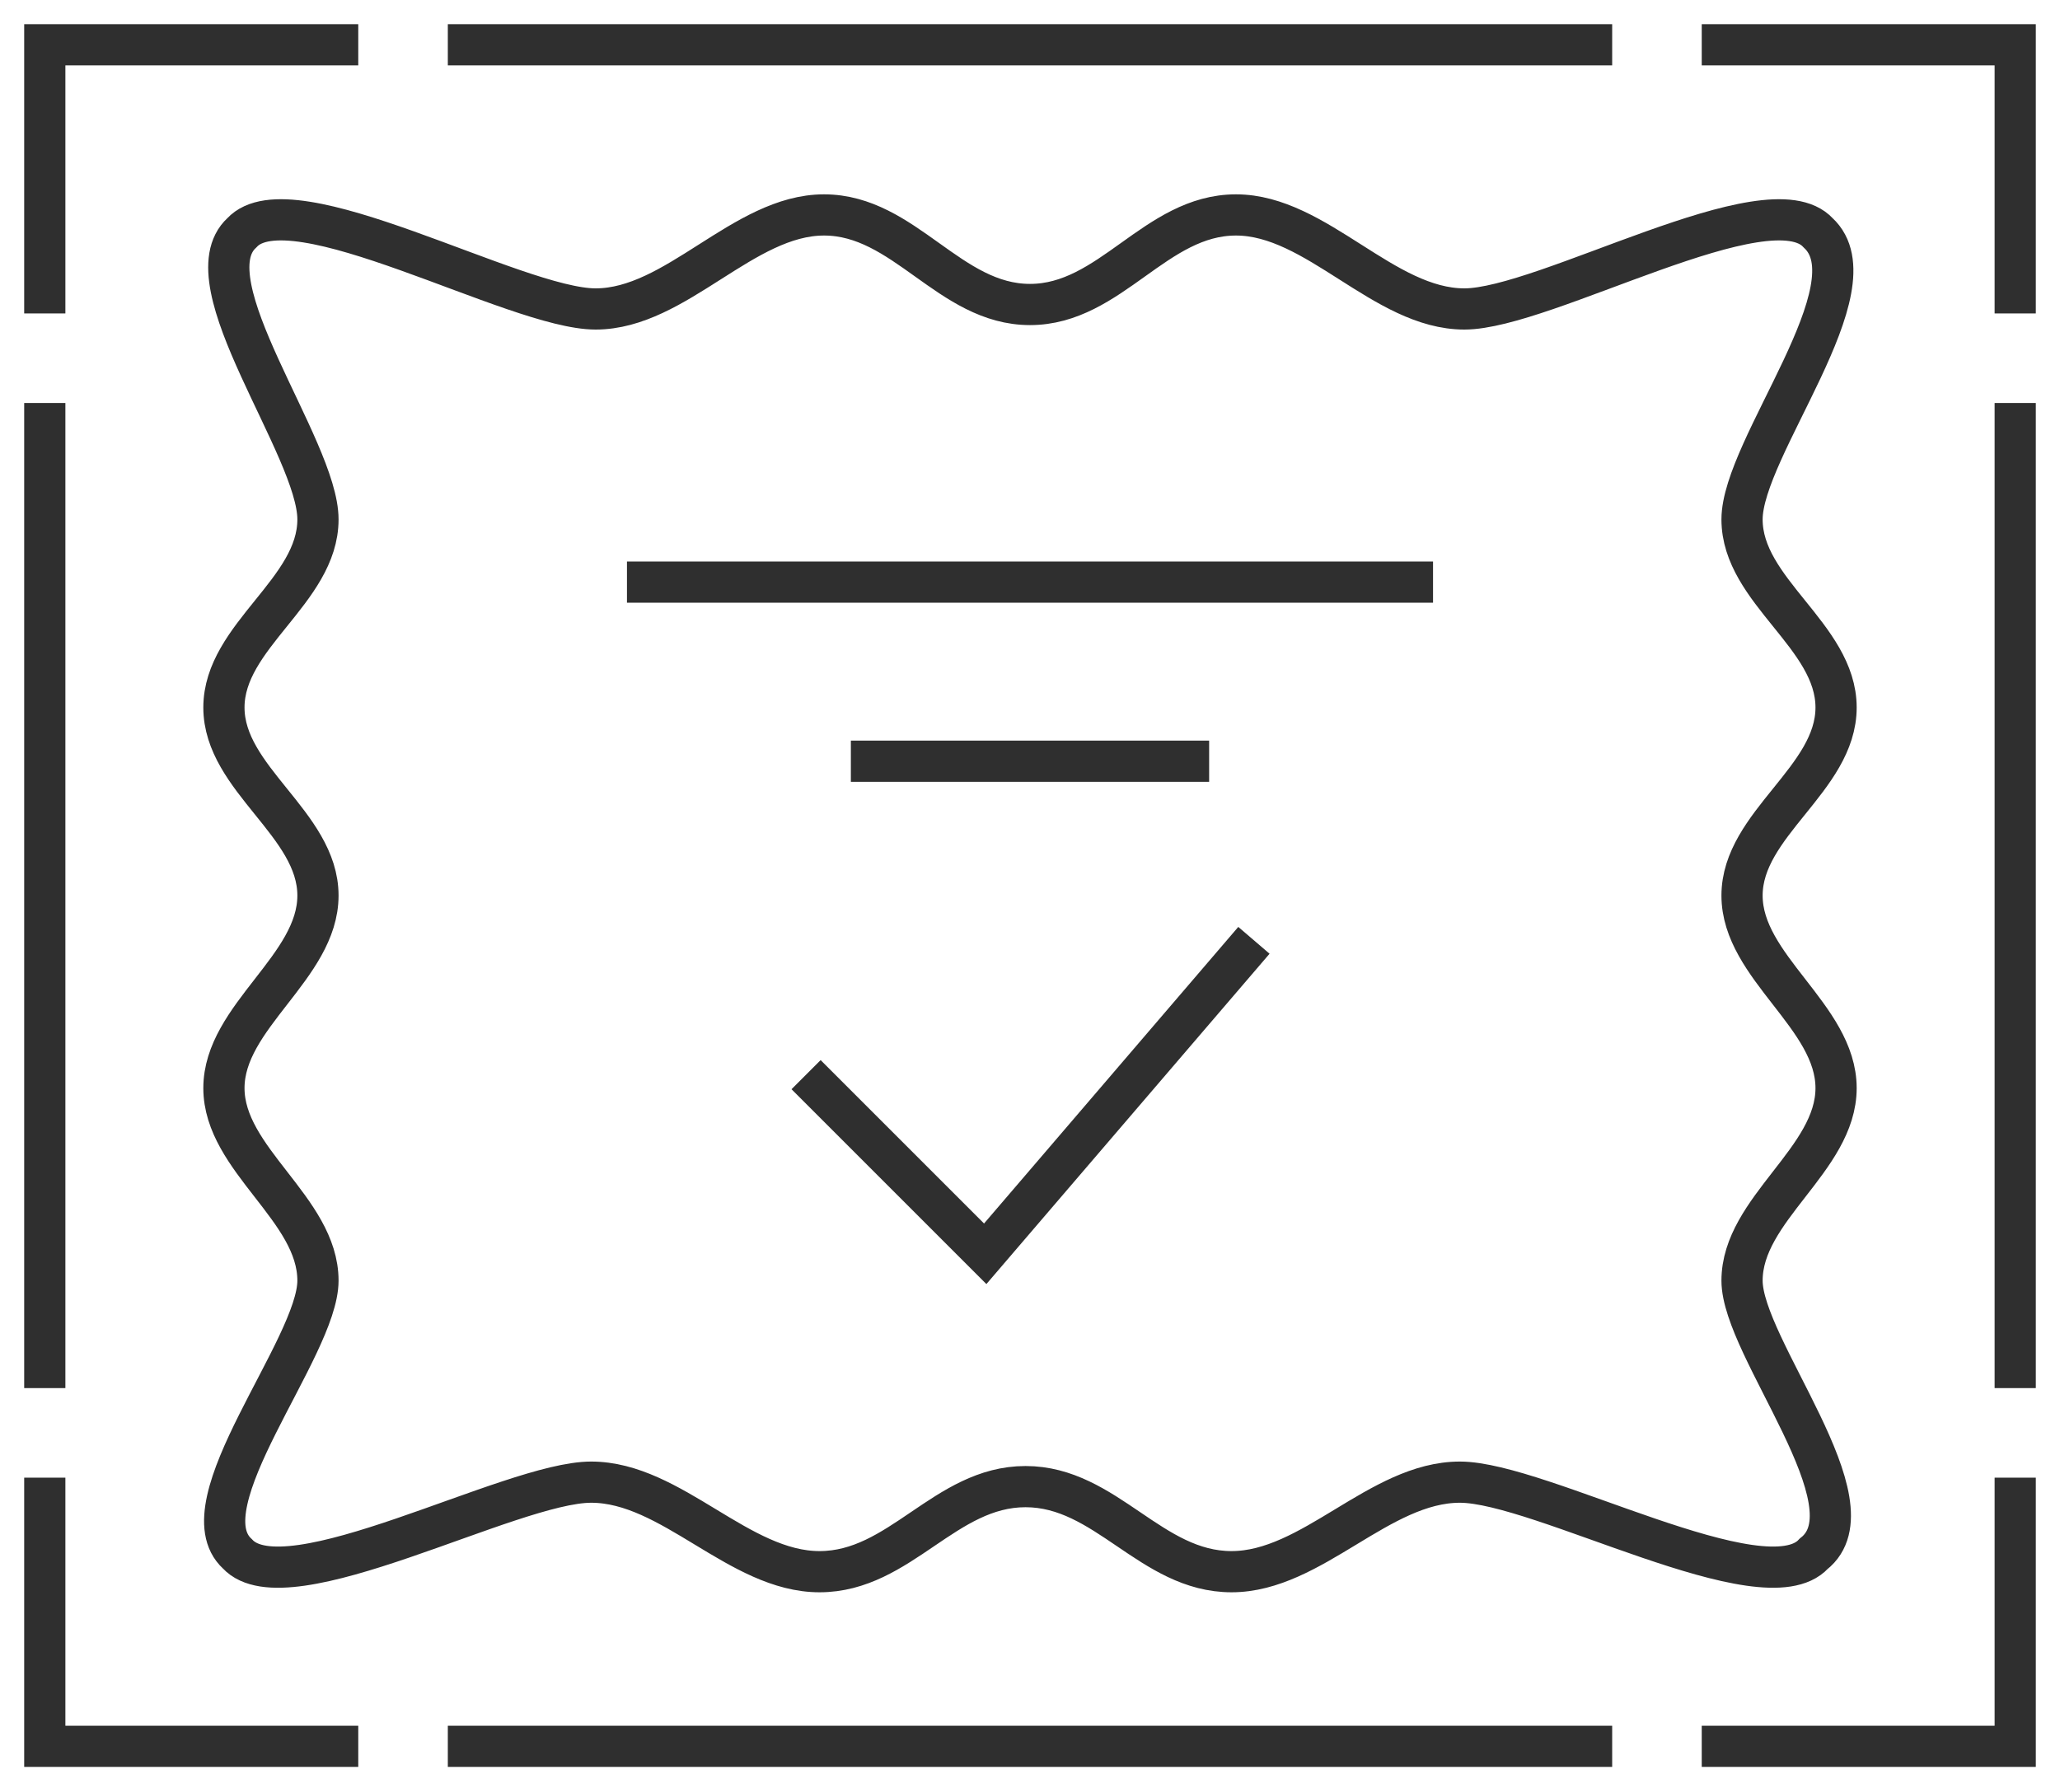
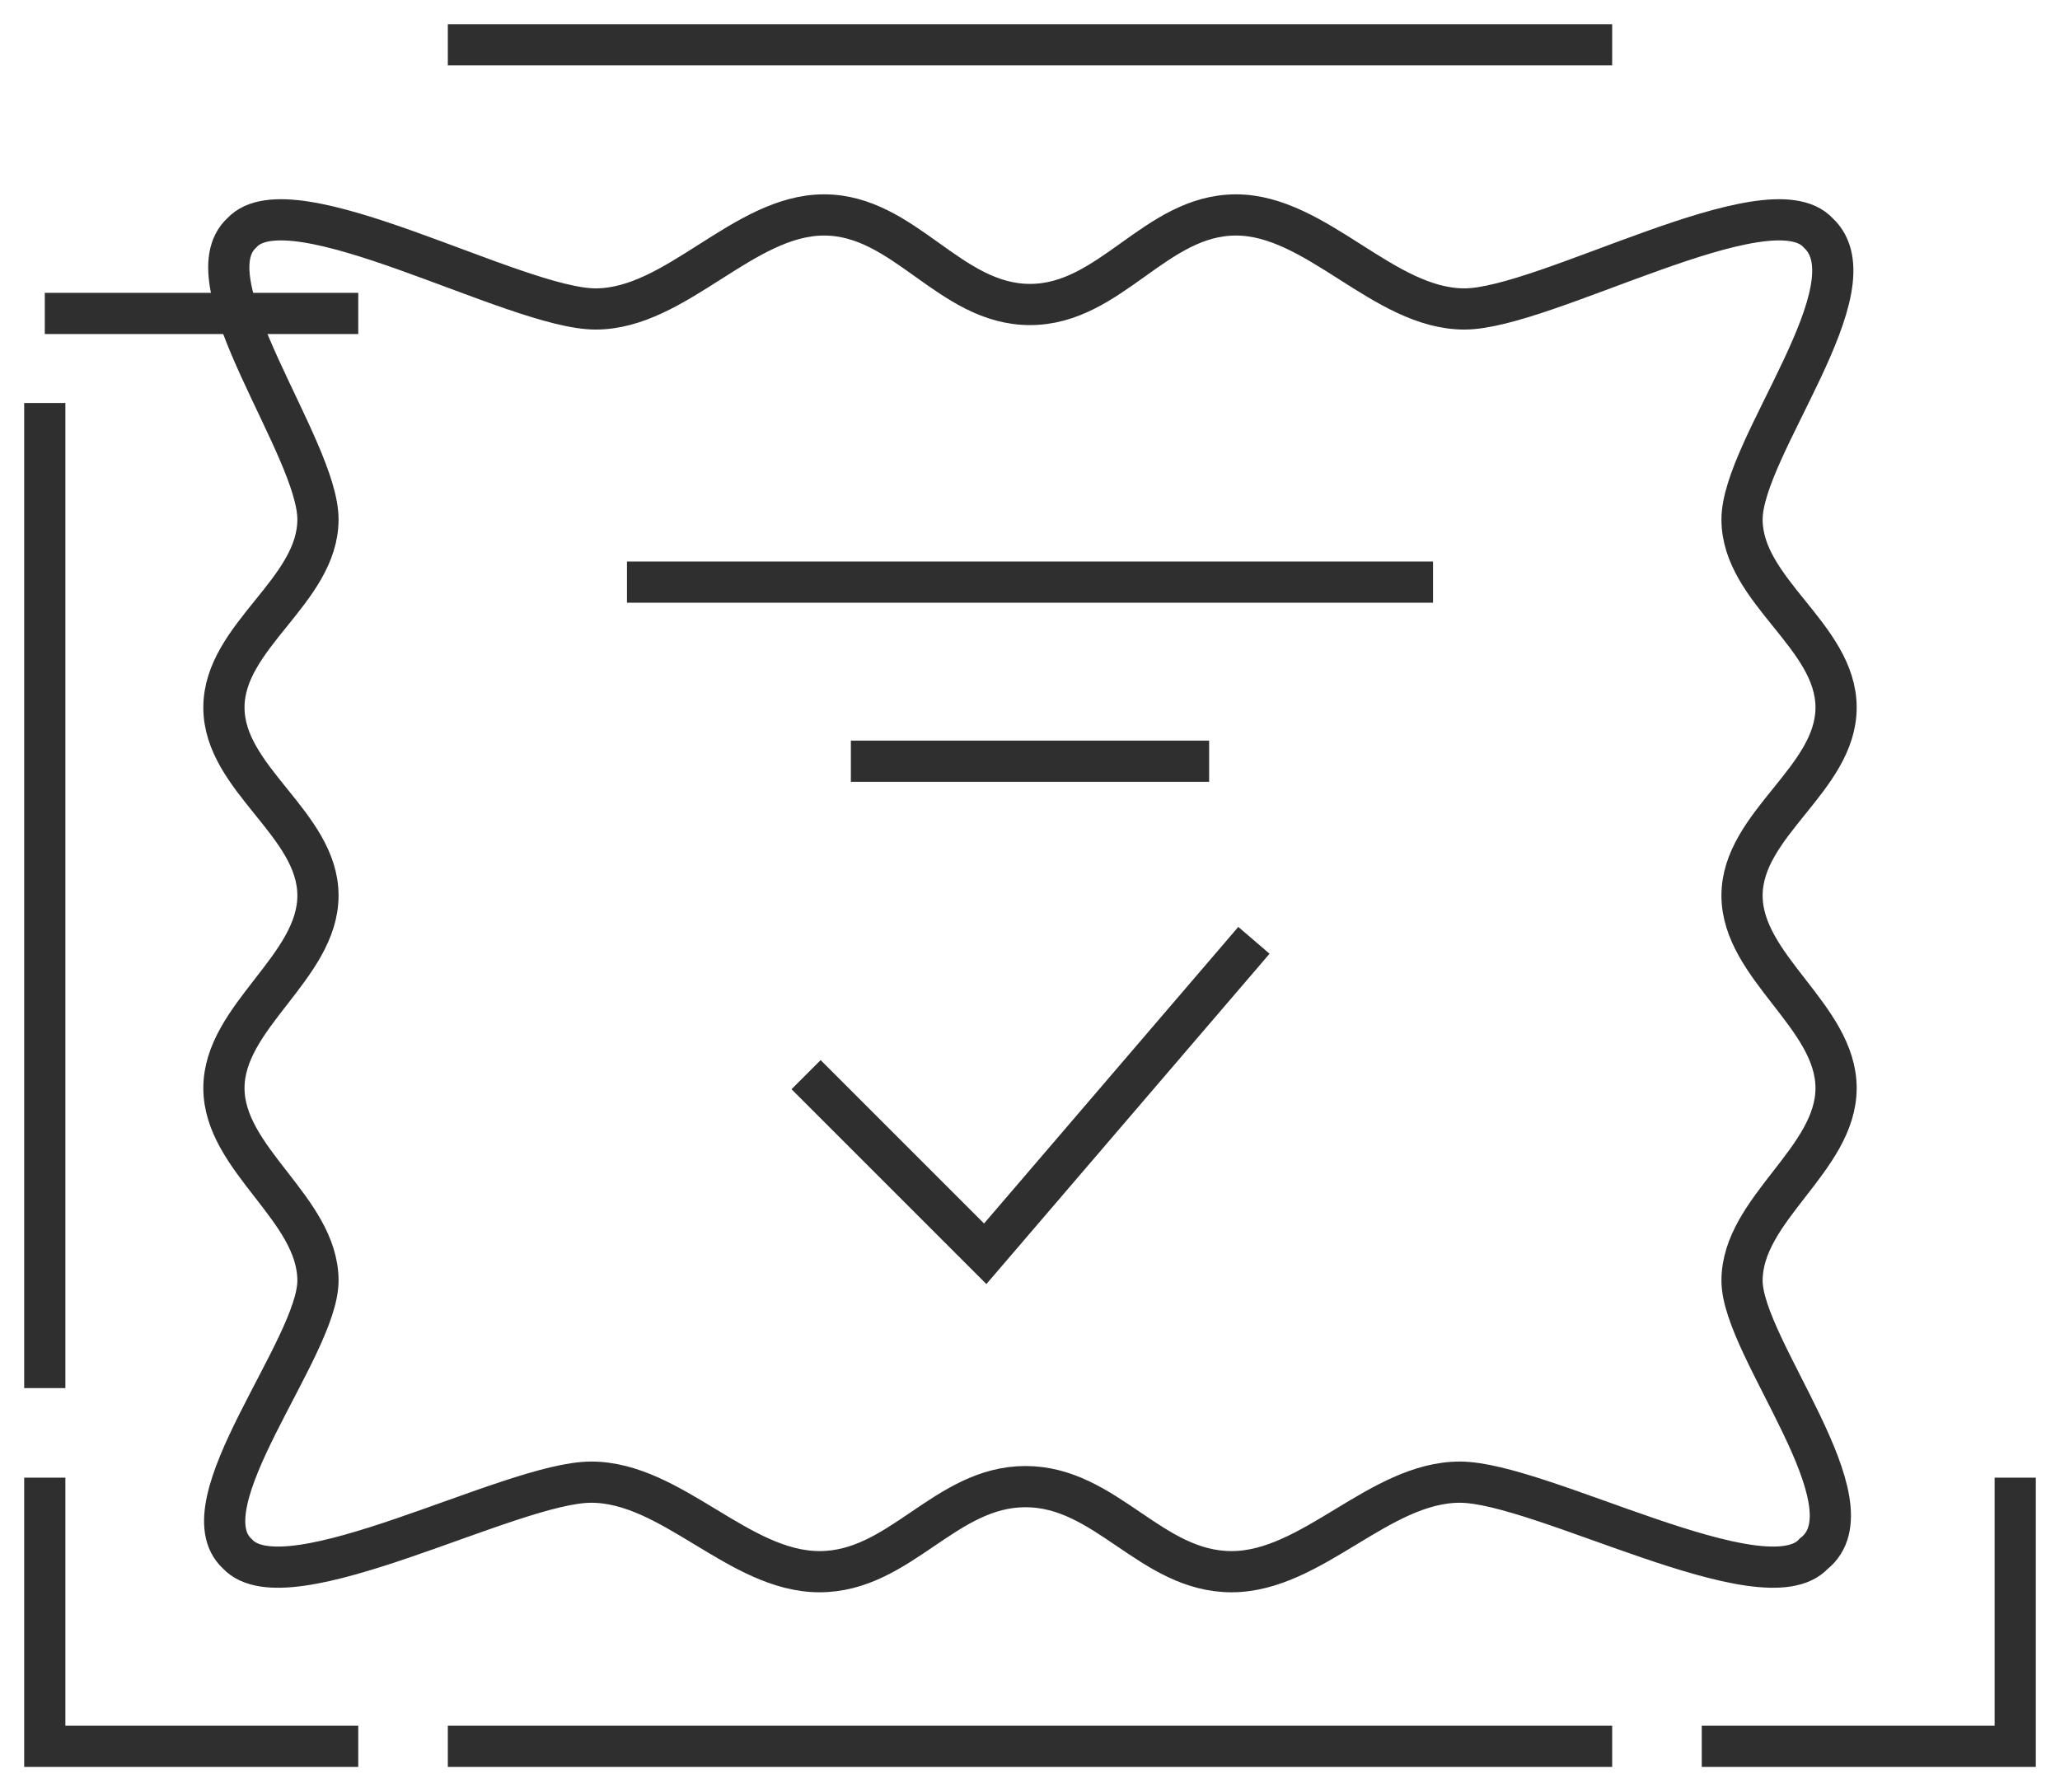
<svg xmlns="http://www.w3.org/2000/svg" width="100" height="87" viewBox="0 0 100 87" fill="none">
  <path d="M84.565 62.174C84.565 58.696 89.13 56.304 89.13 52.826C89.13 49.348 84.565 46.956 84.565 43.478C84.565 40 89.13 37.826 89.13 34.348C89.13 30.869 84.565 28.696 84.565 25.217C84.565 21.739 91.087 13.913 88.261 11.304C85.87 8.696 75 15 71.087 15C67.174 15 63.913 10.435 60 10.435C56.087 10.435 53.913 14.783 50 14.783C46.087 14.783 43.913 10.435 40 10.435C36.087 10.435 32.826 15 28.913 15C25 15 14.13 8.696 11.739 11.304C9.13 13.696 15.435 21.739 15.435 25.217C15.435 28.696 10.87 30.869 10.87 34.348C10.87 37.826 15.435 40 15.435 43.478C15.435 46.956 10.87 49.348 10.87 52.826C10.87 56.304 15.435 58.696 15.435 62.174C15.435 65.435 8.913 73.043 11.522 75.435C13.913 78.043 24.783 71.957 28.696 71.957C32.609 71.957 35.87 76.304 39.783 76.304C43.696 76.304 45.87 72.174 49.783 72.174C53.696 72.174 55.87 76.304 59.783 76.304C63.696 76.304 66.957 71.957 70.87 71.957C74.783 71.957 85.652 78.043 88.043 75.435C91.087 73.043 84.565 65.435 84.565 62.174Z" stroke="#2F2F2F" stroke-width="2" stroke-miterlimit="10" />
  <path d="M39.13 52.174L47.826 60.87L60.87 45.652" stroke="#2F2F2F" stroke-width="2" stroke-miterlimit="10" />
  <path d="M30.435 28.261H69.565" stroke="#2F2F2F" stroke-width="2" stroke-miterlimit="10" />
  <path d="M41.304 36.956H58.696" stroke="#2F2F2F" stroke-width="2" stroke-miterlimit="10" />
-   <path d="M2.174 15.217V2.174H17.391" stroke="#2F2F2F" stroke-width="2" stroke-miterlimit="10" />
-   <path d="M97.826 15.217V2.174H82.609" stroke="#2F2F2F" stroke-width="2" stroke-miterlimit="10" />
+   <path d="M2.174 15.217H17.391" stroke="#2F2F2F" stroke-width="2" stroke-miterlimit="10" />
  <path d="M21.739 2.174H78.261" stroke="#2F2F2F" stroke-width="2" stroke-miterlimit="10" />
  <path d="M2.174 71.739V84.783H17.391" stroke="#2F2F2F" stroke-width="2" stroke-miterlimit="10" />
  <path d="M97.826 71.739V84.783H82.609" stroke="#2F2F2F" stroke-width="2" stroke-miterlimit="10" />
  <path d="M21.739 84.783H78.261" stroke="#2F2F2F" stroke-width="2" stroke-miterlimit="10" />
  <path d="M2.174 19.565V67.391" stroke="#2F2F2F" stroke-width="2" stroke-miterlimit="10" />
-   <path d="M97.826 19.565V67.391" stroke="#2F2F2F" stroke-width="2" stroke-miterlimit="10" />
</svg>